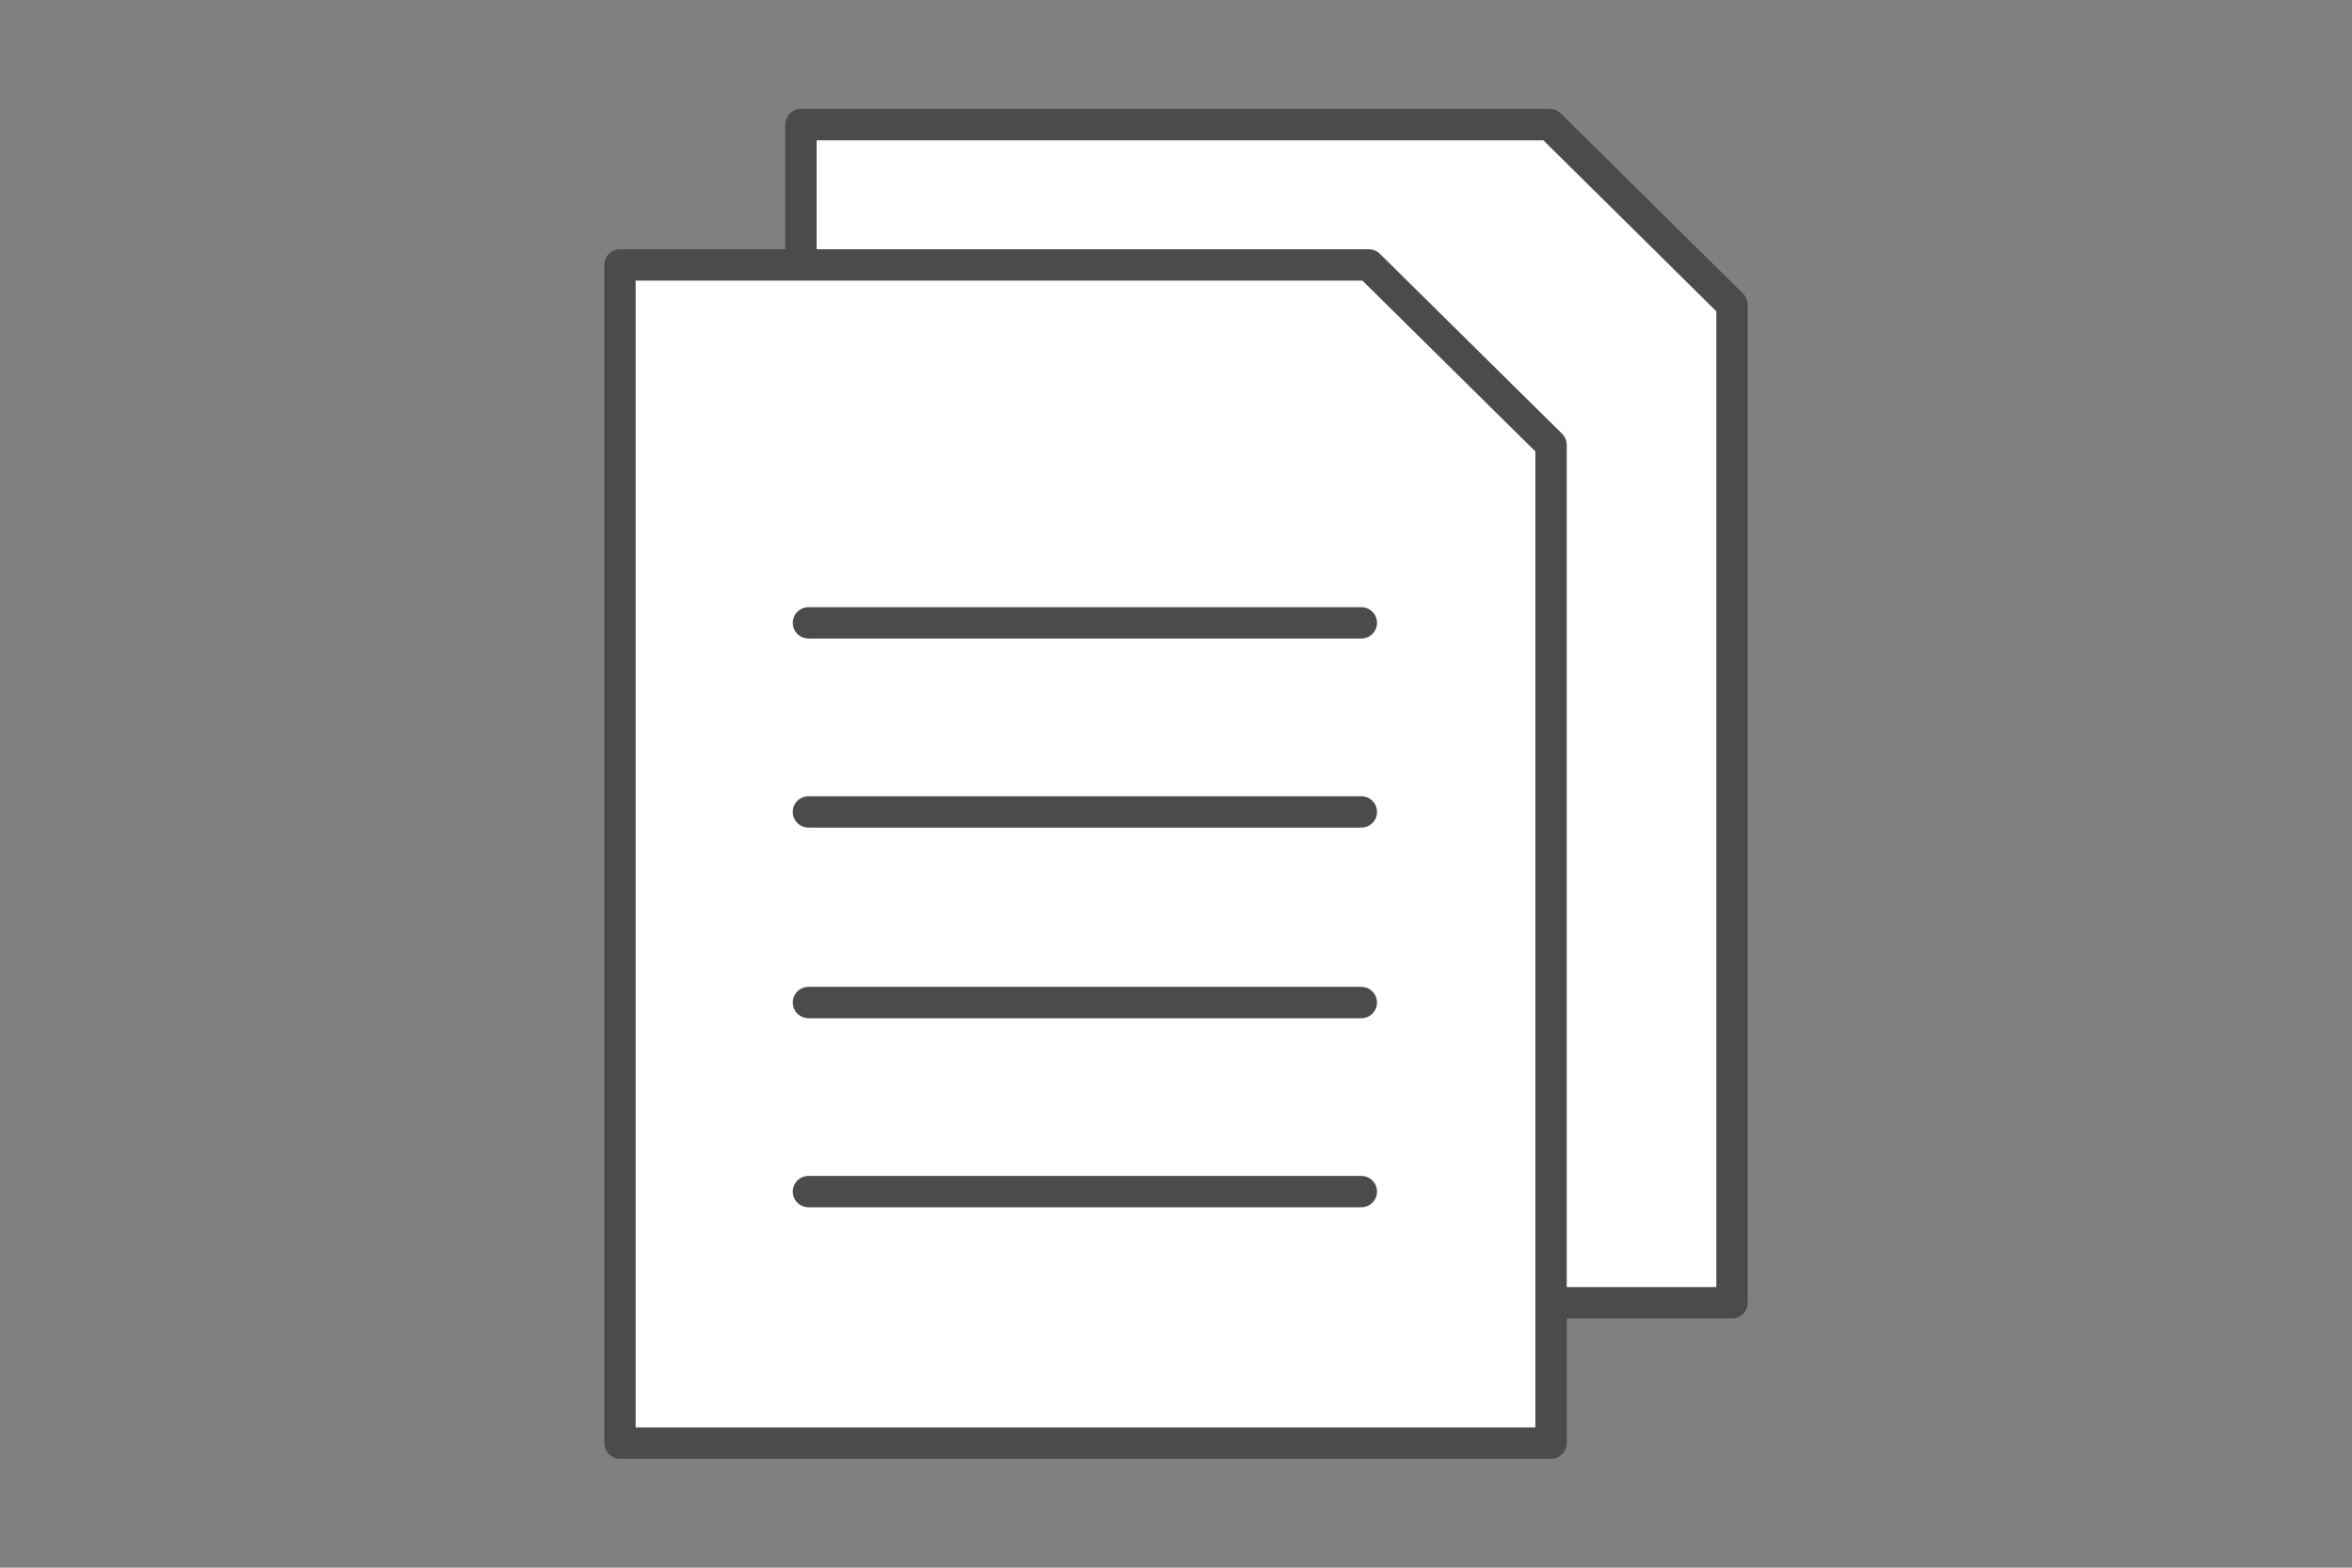
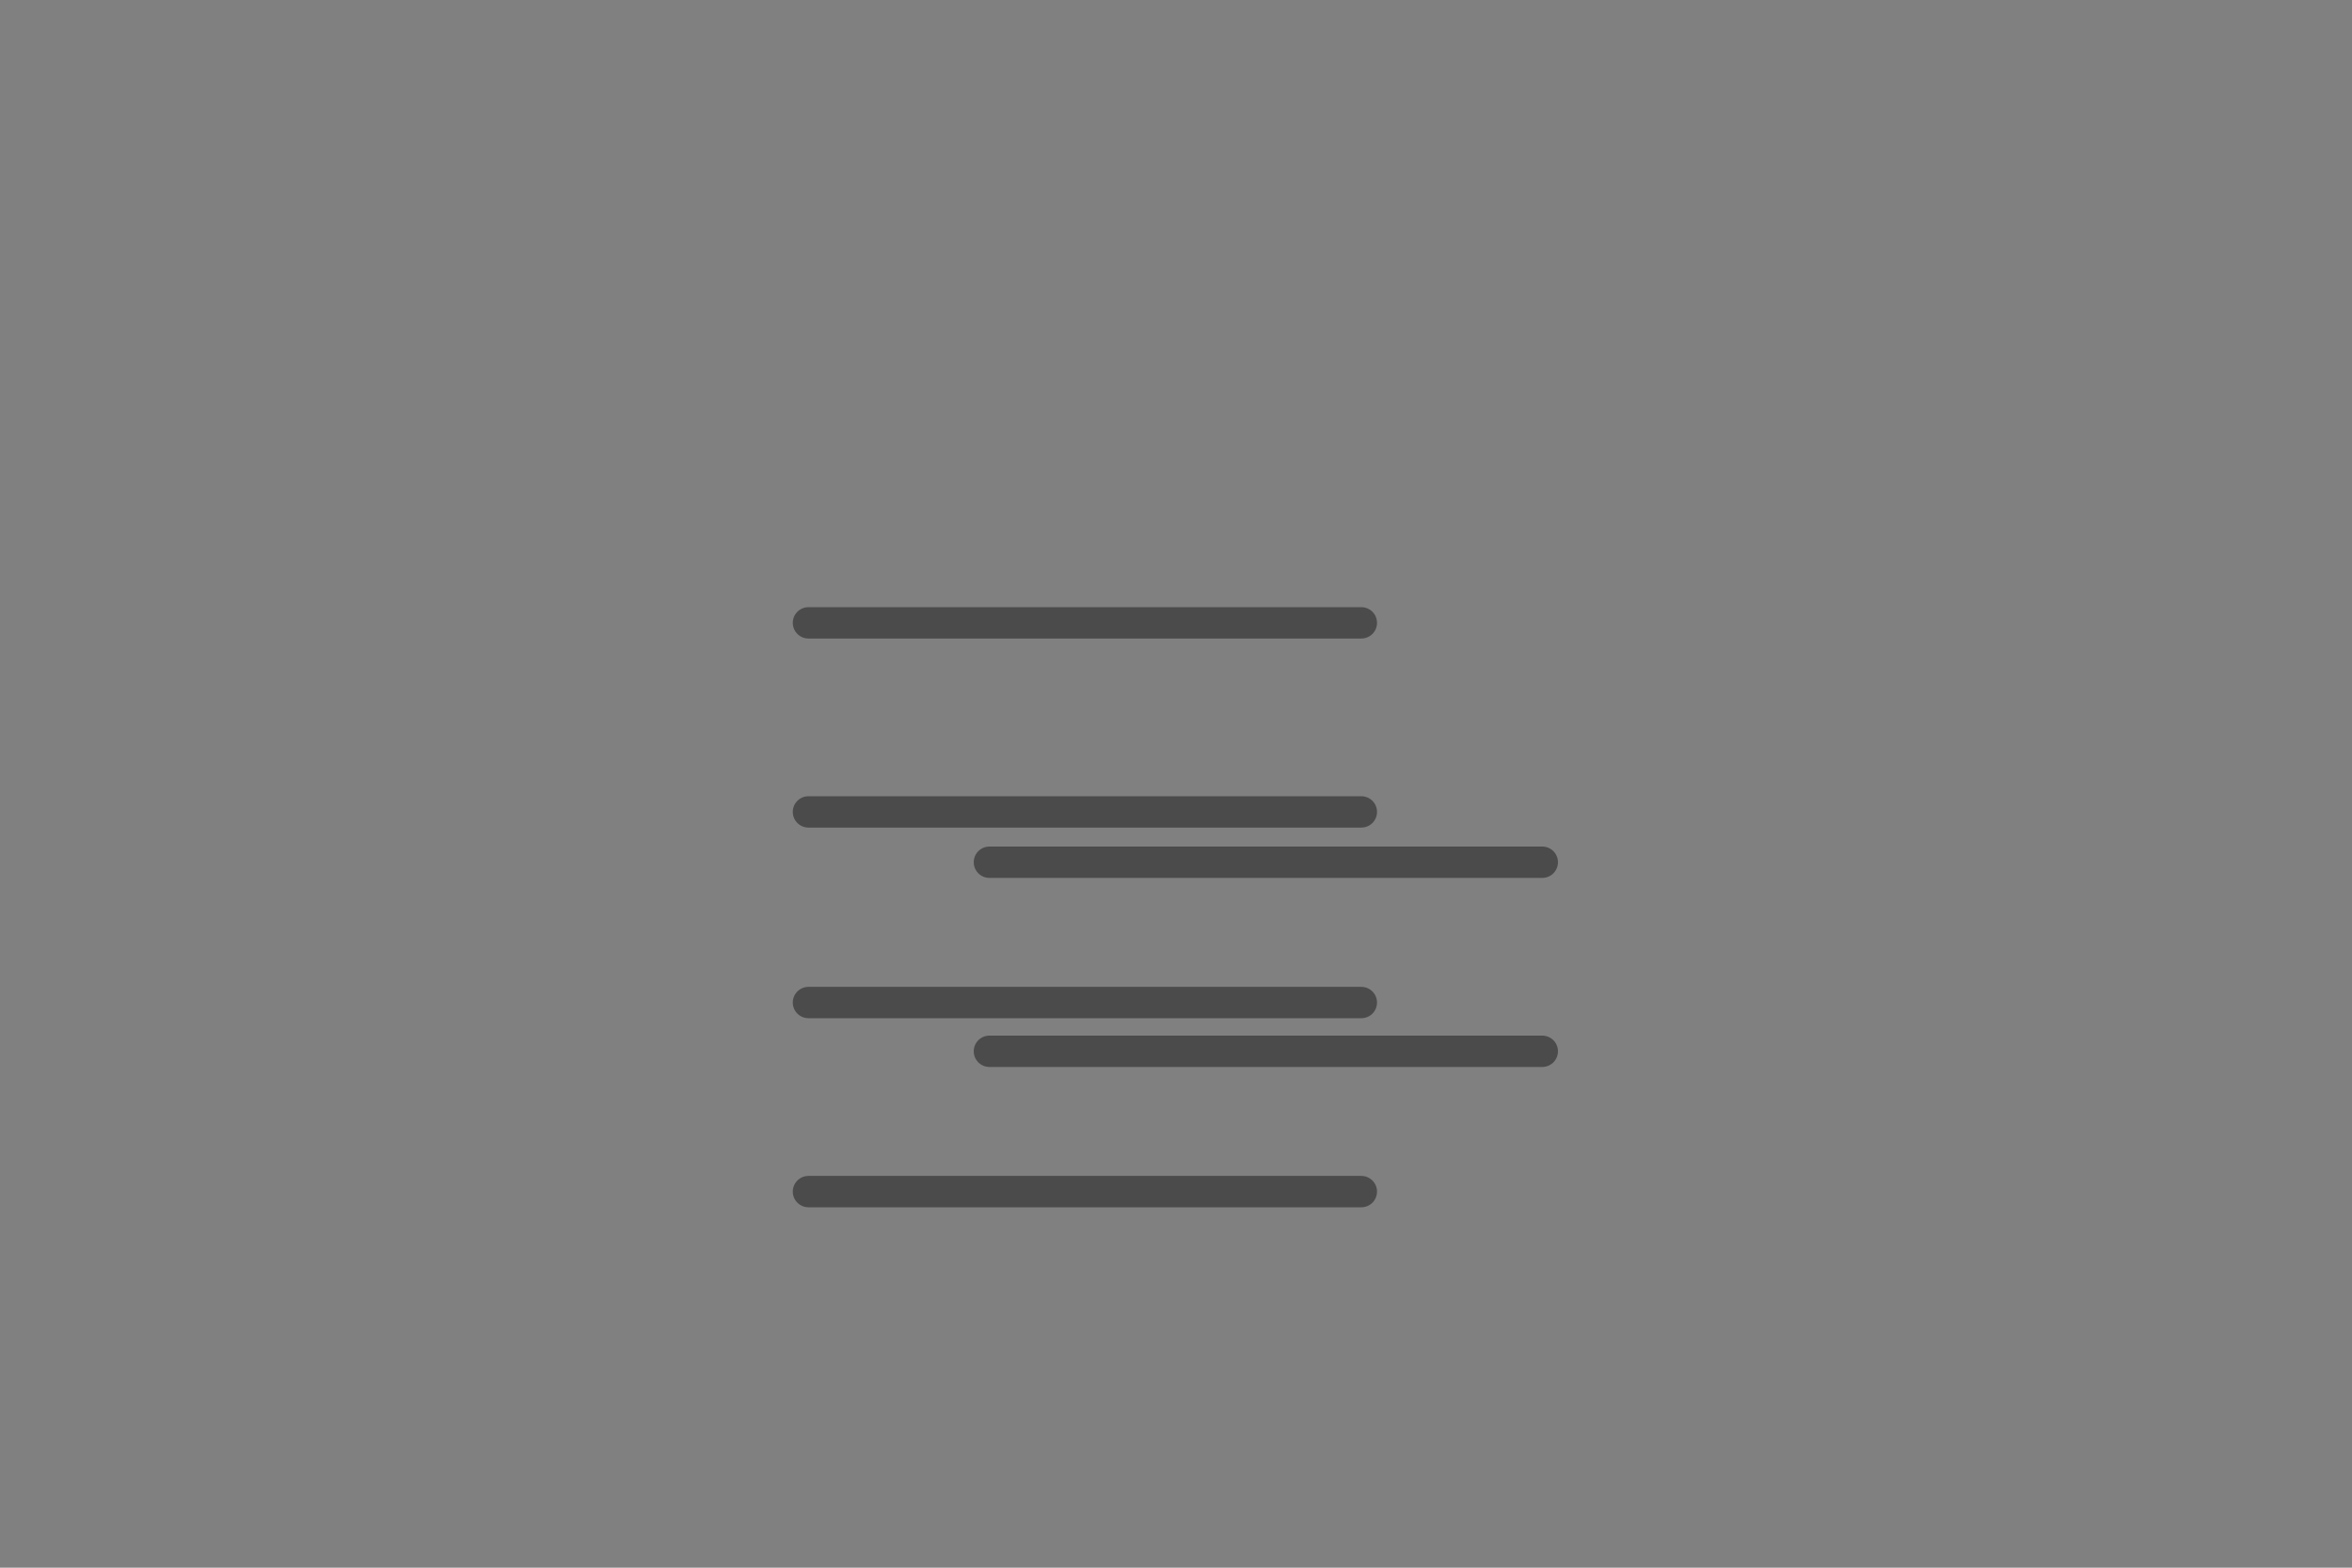
<svg xmlns="http://www.w3.org/2000/svg" id="_データ" viewBox="0 0 150 100">
  <rect x="0" y="0" width="150" height="100" fill="#808080" stroke="none" />
  <defs>
    <style>.cls-1{fill:none;stroke-width:0px;}.cls-2{fill:#fff;stroke:#4b4b4b;stroke-linecap:round;stroke-linejoin:round;stroke-width:2px;}</style>
  </defs>
-   <polygon class="cls-2" points="110.46 83.1 51.08 83.1 51.08 7.95 98.84 7.95 110.46 19.44 110.46 83.1" />
  <line class="cls-2" x1="63.1" y1="55" x2="98.36" y2="55" />
  <line class="cls-2" x1="63.1" y1="67.06" x2="98.36" y2="67.06" />
-   <line class="cls-2" x1="63.1" y1="30.78" x2="98.36" y2="30.78" />
-   <line class="cls-2" x1="63.1" y1="42.84" x2="98.36" y2="42.84" />
-   <polygon class="cls-2" points="98.92 92.05 39.54 92.05 39.54 16.9 87.3 16.9 98.92 28.38 98.92 92.05" />
  <line class="cls-2" x1="51.56" y1="63.95" x2="86.82" y2="63.95" />
  <line class="cls-2" x1="51.56" y1="76.01" x2="86.82" y2="76.01" />
  <line class="cls-2" x1="51.56" y1="39.73" x2="86.82" y2="39.73" />
  <line class="cls-2" x1="51.56" y1="51.79" x2="86.82" y2="51.79" />
-   <rect class="cls-1" x="0" width="150" height="100" />
</svg>